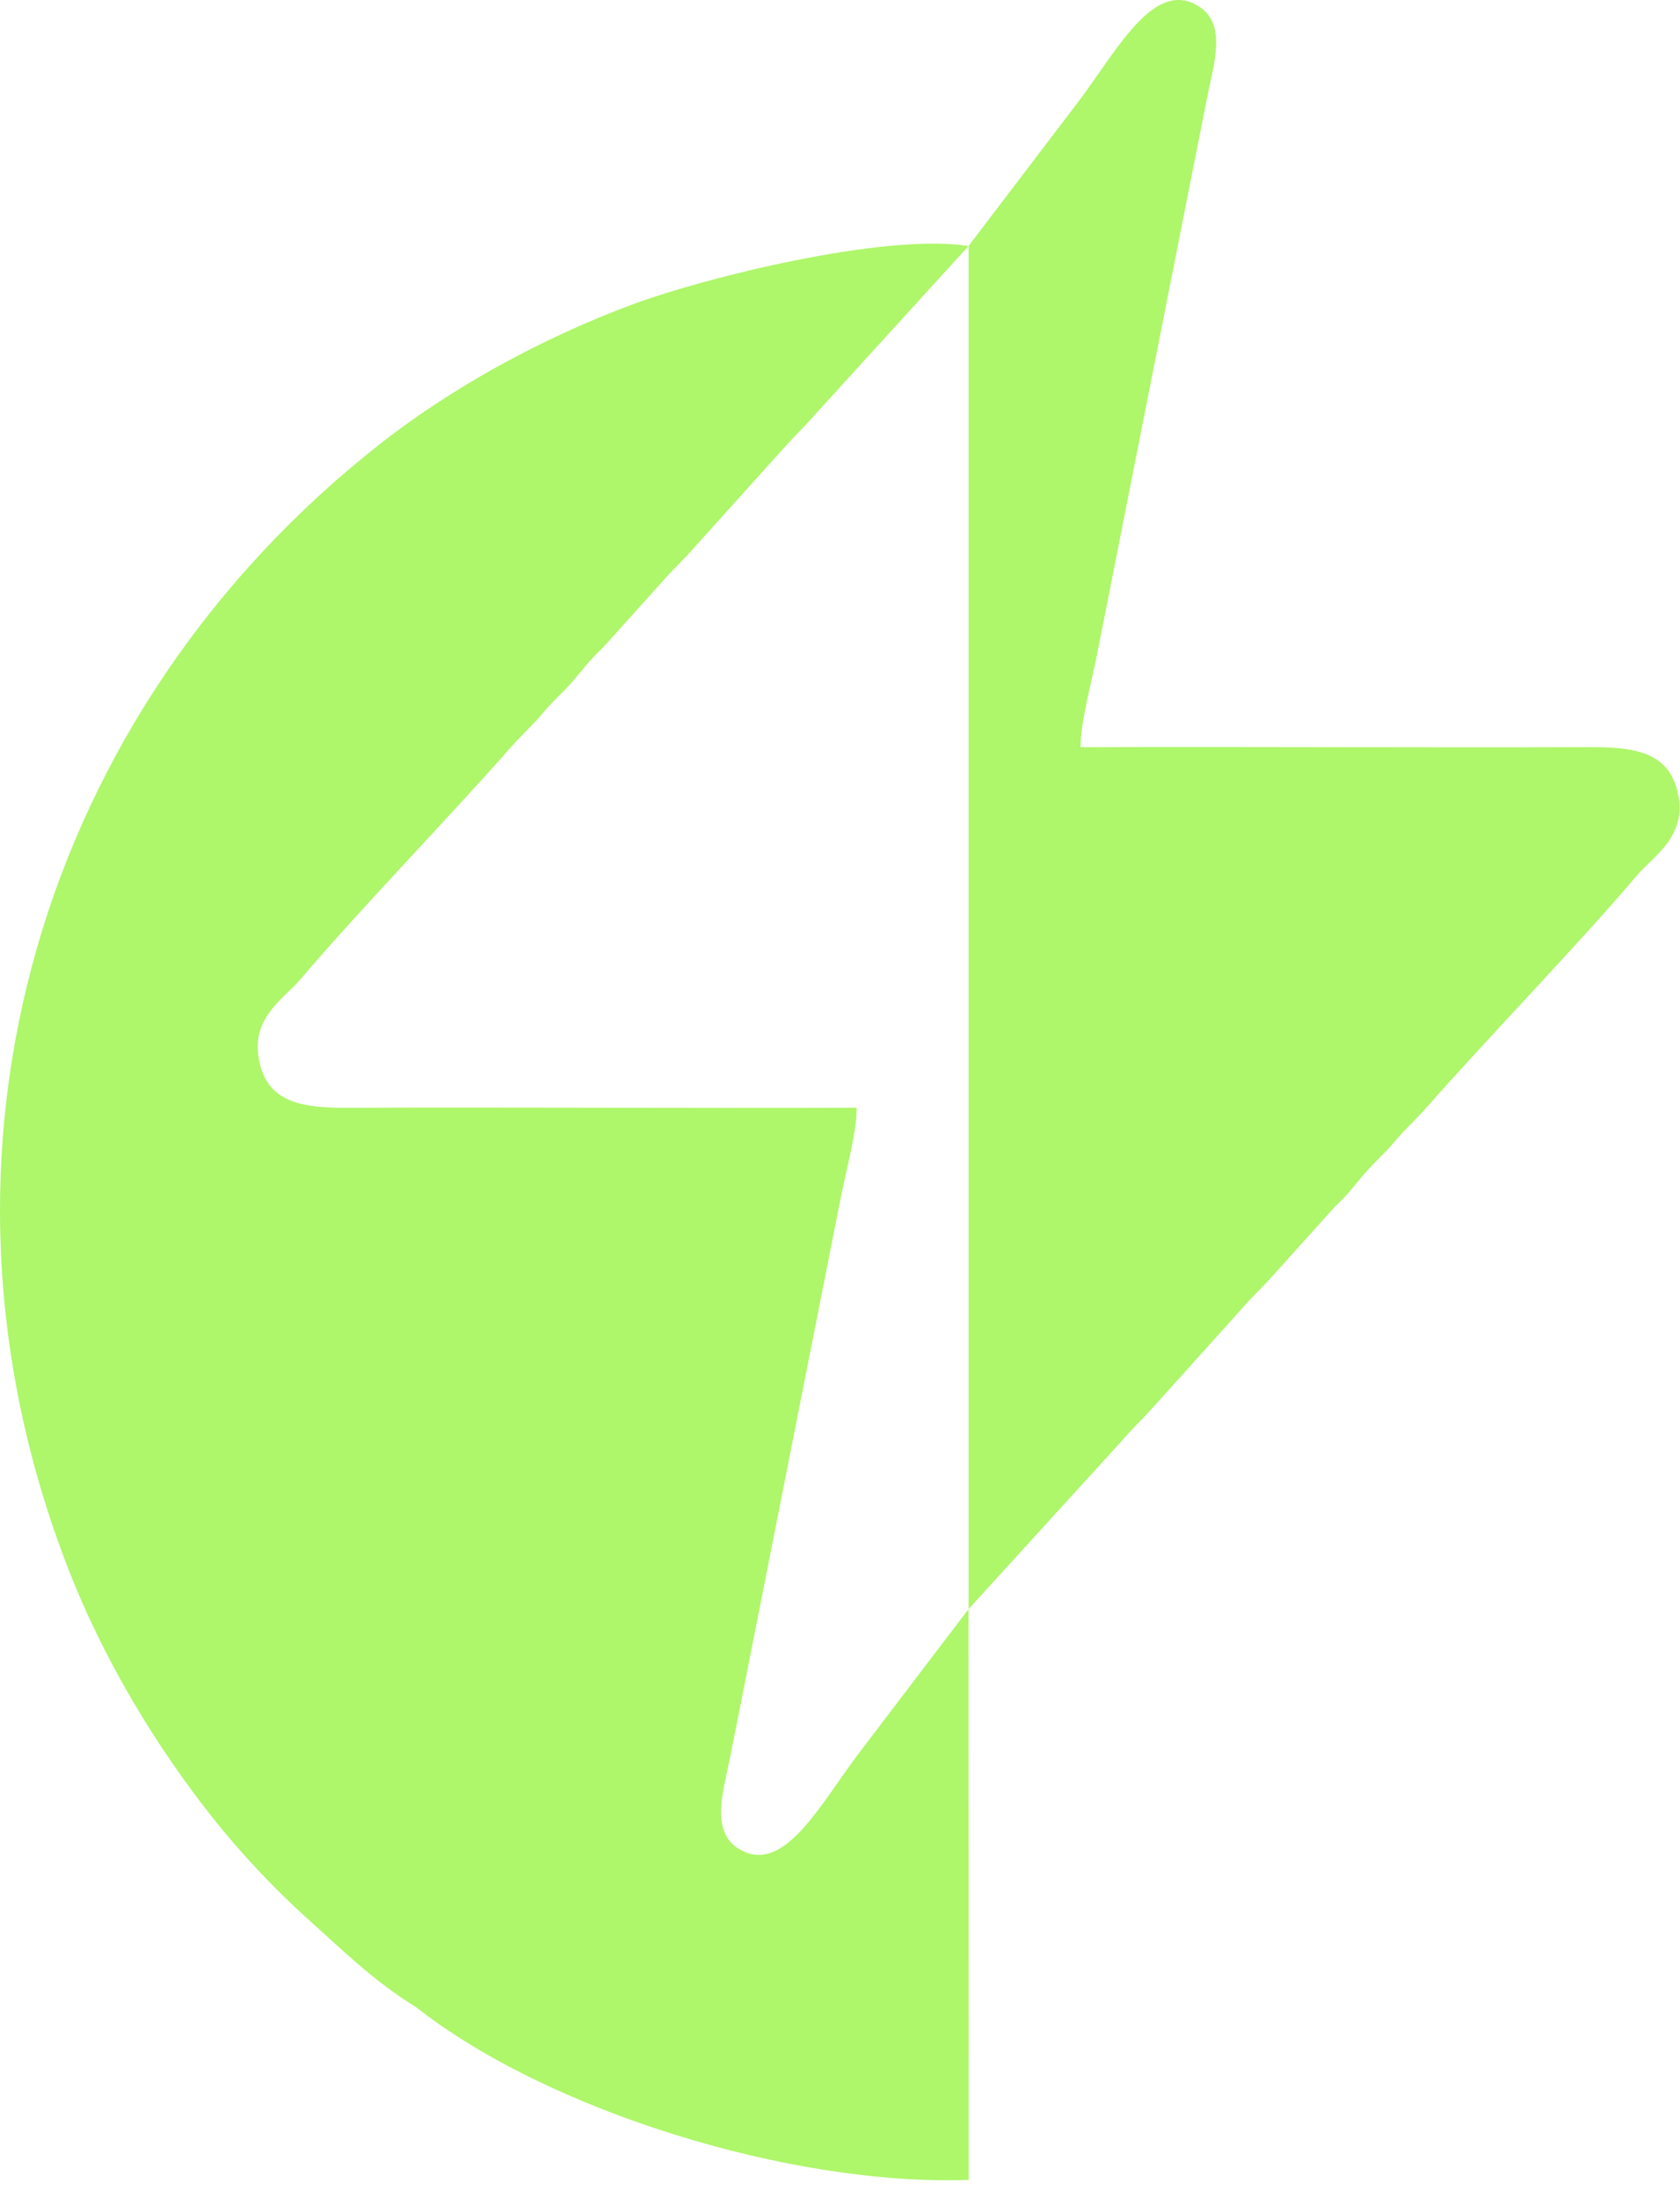
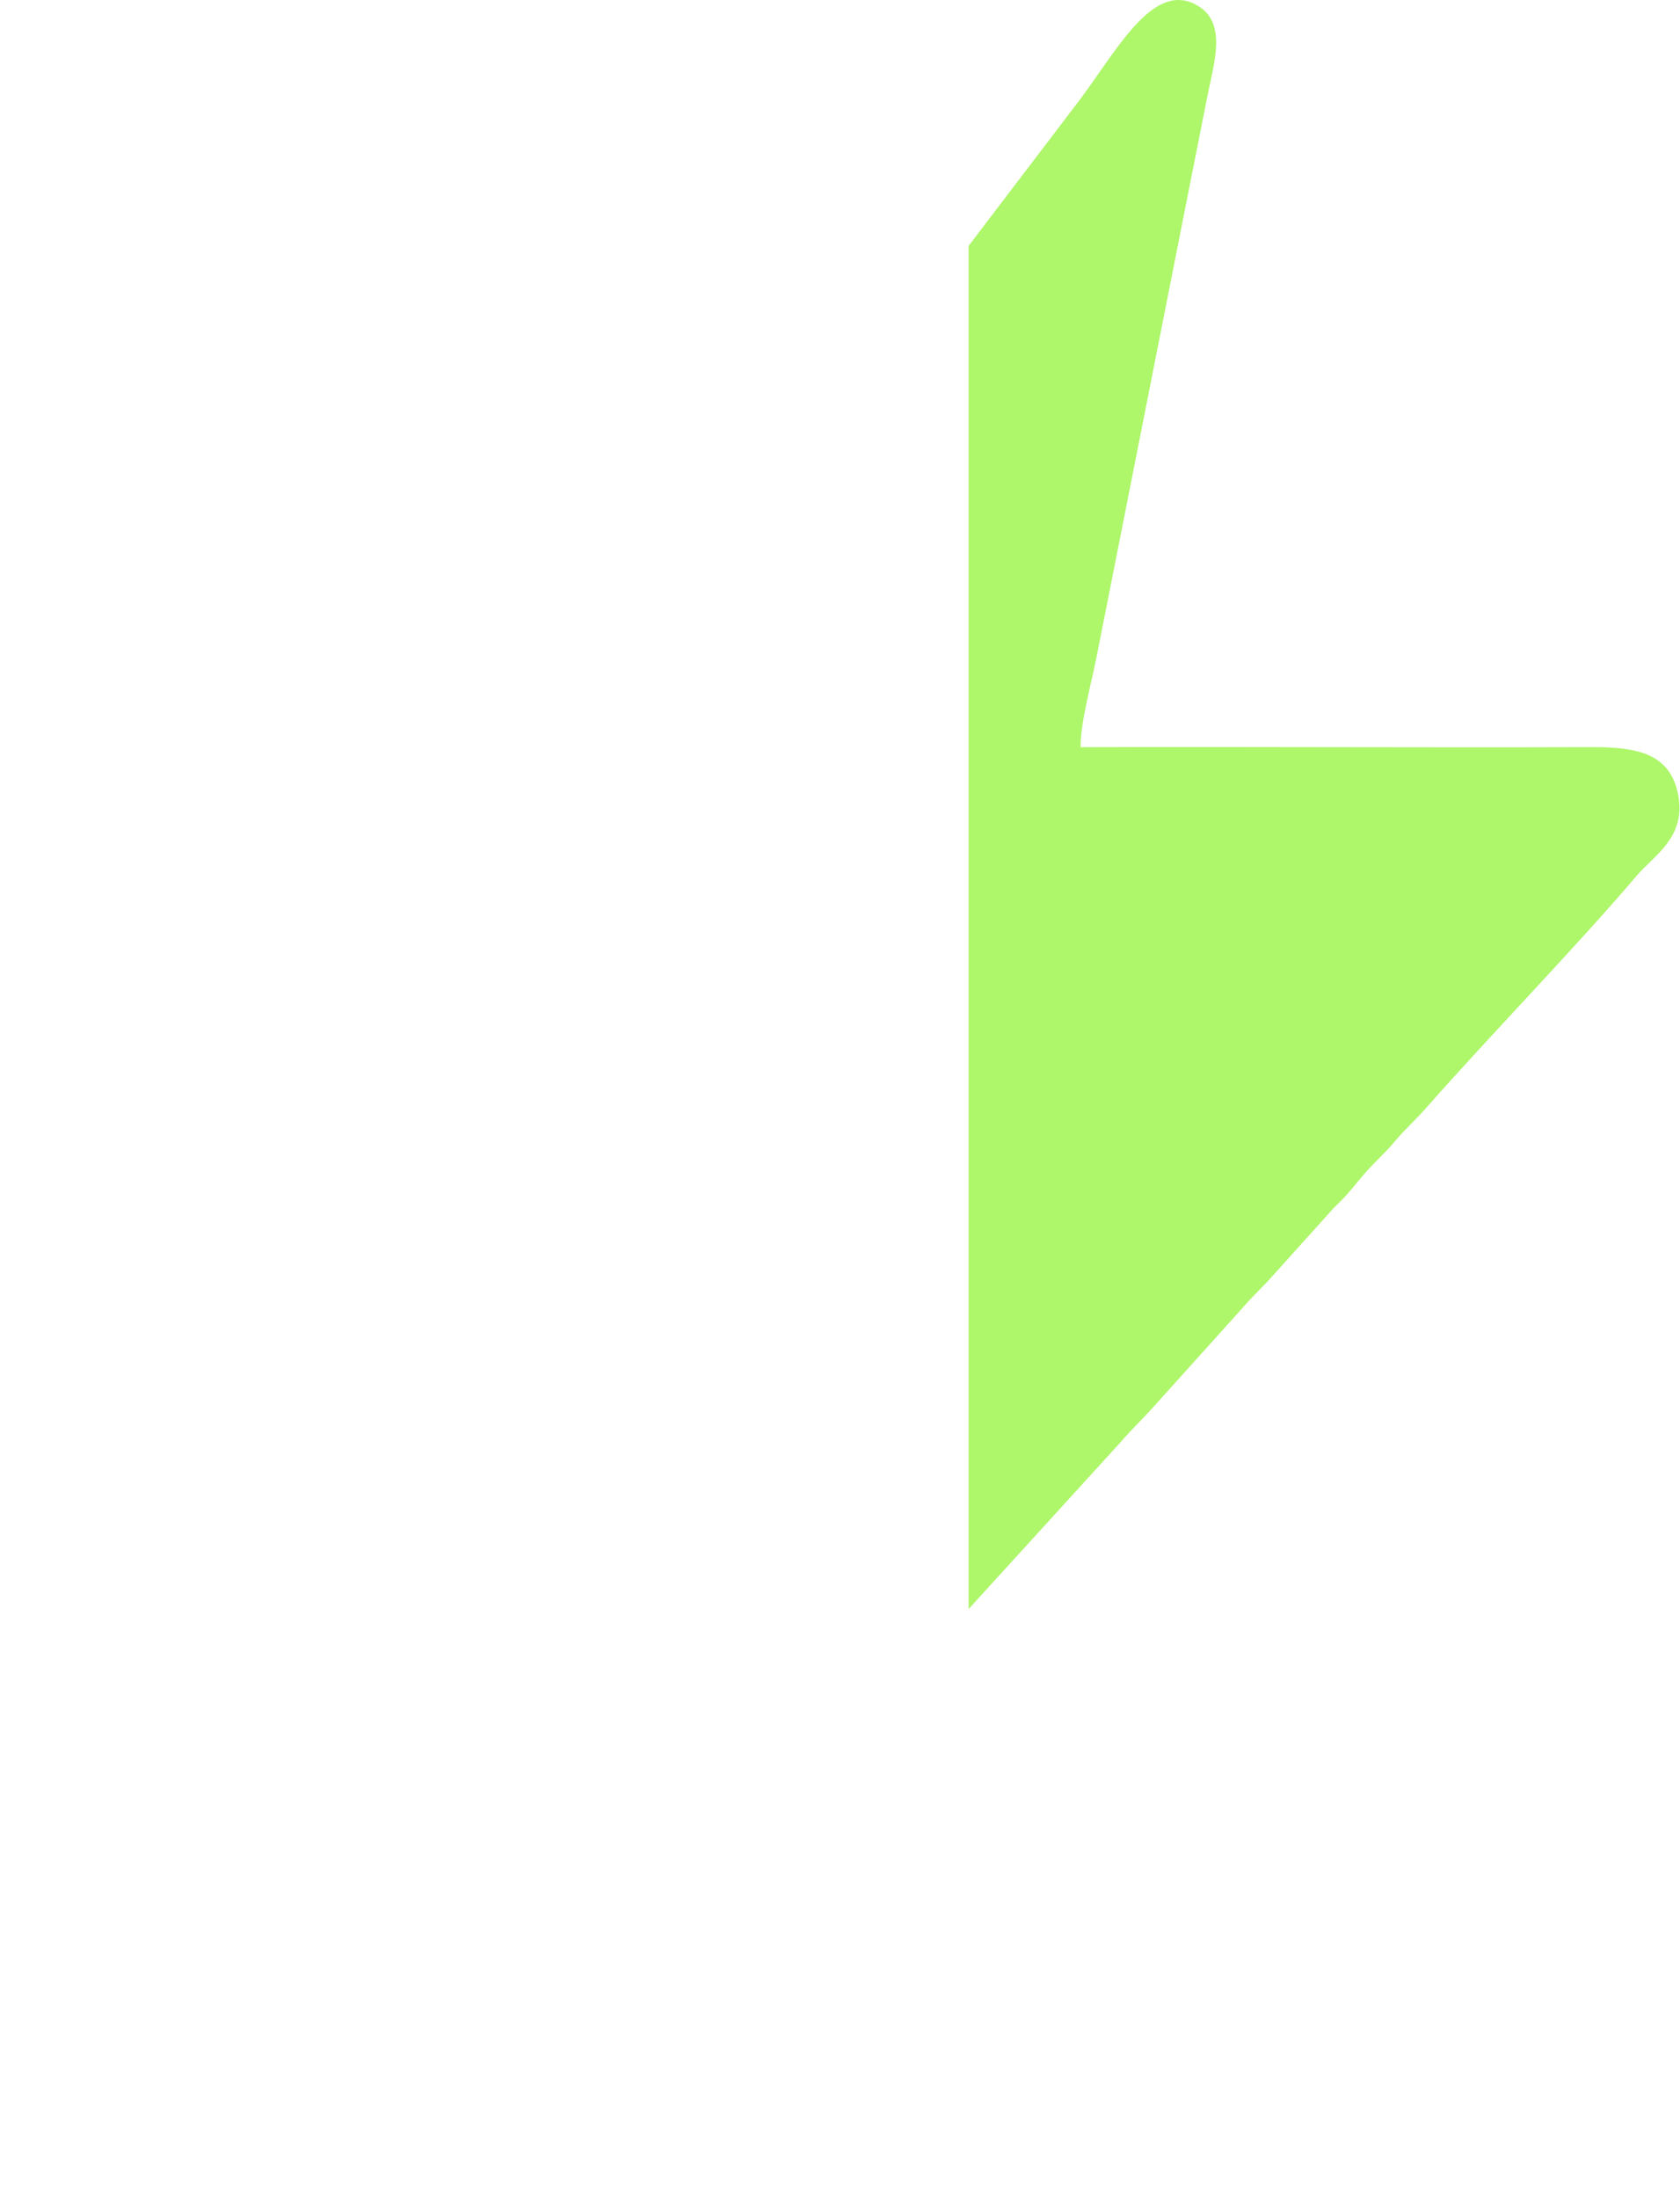
<svg xmlns="http://www.w3.org/2000/svg" width="91" height="119" viewBox="0 0 91 119" fill="none">
  <path fill-rule="evenodd" clip-rule="evenodd" d="M52.466 87.108L60.733 78.035C61.279 77.4 61.806 76.907 62.4 76.251L67.312 70.796C67.853 70.162 68.422 69.658 68.983 69.016L72.258 65.379C73.067 64.611 73.234 64.323 73.893 63.558C74.452 62.911 75.006 62.447 75.565 61.777C76.106 61.128 76.659 60.648 77.234 59.995C80.763 55.995 85.439 51.191 88.644 47.42C89.605 46.289 91.483 45.254 90.842 42.766C90.321 40.745 88.565 40.44 86.182 40.448C76.966 40.482 67.747 40.419 58.532 40.451C58.513 39.144 59.151 36.85 59.415 35.47L64.41 10.203C64.745 8.5 65.086 6.777 65.421 5.106C65.763 3.406 66.439 1.307 64.952 0.356C62.587 -1.157 60.652 2.469 58.543 5.331L52.466 13.312V87.107V87.108Z" fill="#AEF66A" />
-   <path fill-rule="evenodd" clip-rule="evenodd" d="M22.551 108.669C29.636 114.248 42.813 118.355 52.471 118.012L52.465 86.715V86.583V87.107L46.388 95.088C44.279 97.95 42.344 101.576 39.979 100.063C38.492 99.112 39.168 97.014 39.51 95.313C39.846 93.642 40.188 91.919 40.521 90.216L45.518 64.949C45.781 63.568 46.419 61.275 46.4 59.968C37.184 59.999 27.965 59.936 18.75 59.971C16.367 59.979 14.611 59.674 14.09 57.653C13.449 55.165 15.328 54.13 16.288 52.999C19.493 49.228 24.169 44.424 27.698 40.424C28.273 39.772 28.826 39.292 29.367 38.644C29.925 37.973 30.48 37.51 31.039 36.862C31.698 36.097 31.865 35.809 32.674 35.042L35.949 31.404C36.51 30.762 37.079 30.258 37.62 29.624L42.532 24.17C43.126 23.513 43.654 23.02 44.2 22.385L52.459 13.321L52.421 13.314C47.838 12.617 38.158 15.042 34.349 16.448C29.102 18.386 24.271 21.142 20.589 24.03C2.272 38.398 -5.062 62.307 3.666 84.847C5.675 90.032 8.587 94.701 11.49 98.369C13.058 100.35 14.944 102.337 16.614 103.833C18.497 105.519 20.257 107.268 22.551 108.67V108.669Z" fill="#AEF66A" />
</svg>